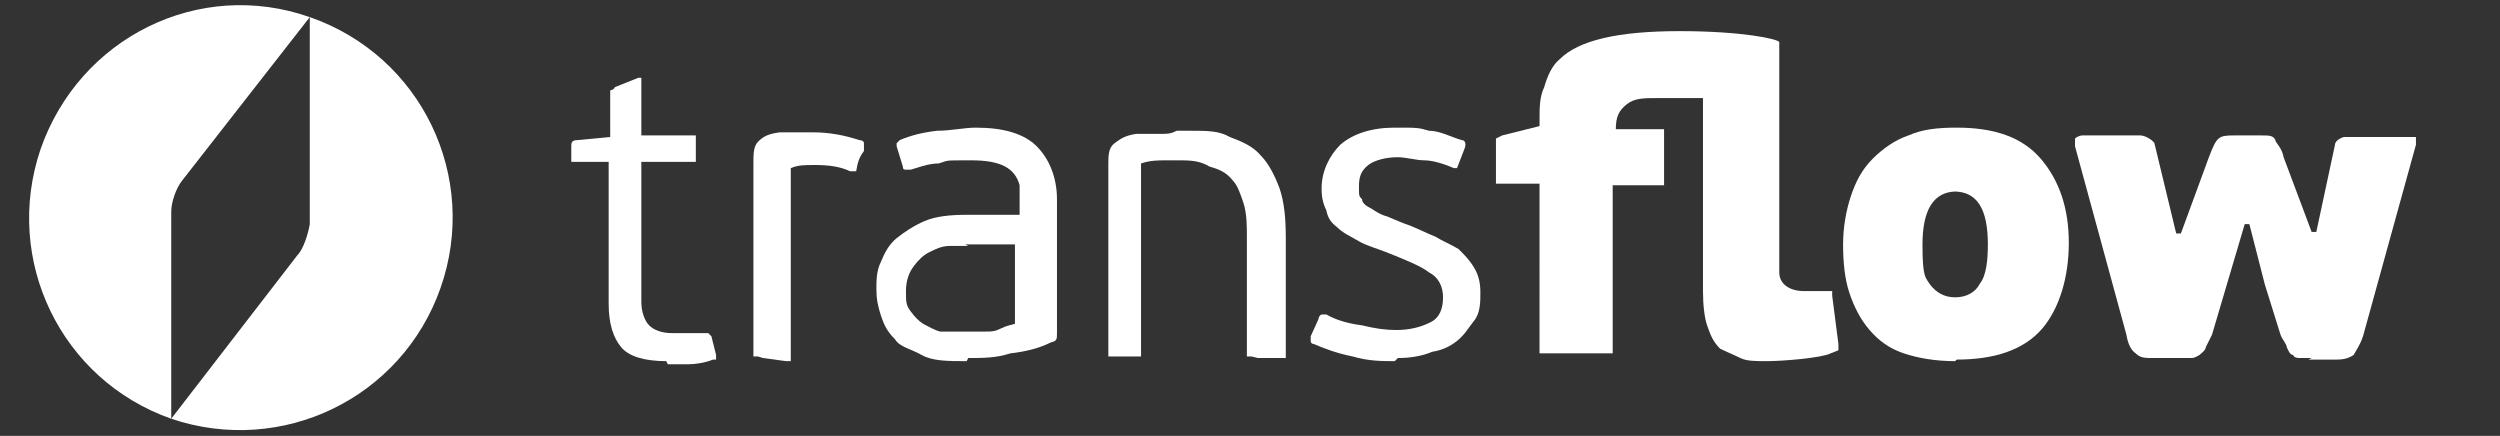
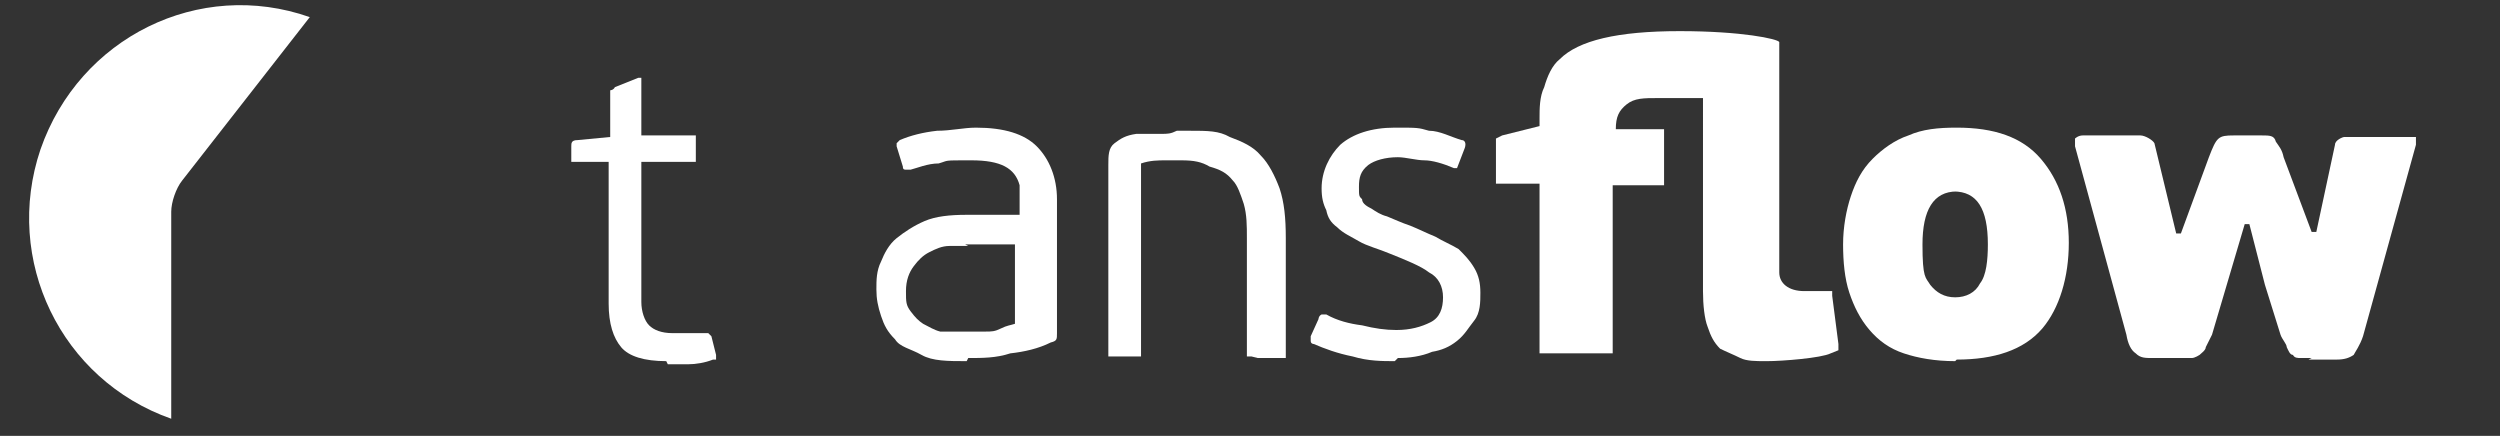
<svg xmlns="http://www.w3.org/2000/svg" version="1.1" id="Layer_1" x="0px" y="0px" viewBox="0 0 160.6 28" style="enable-background:new 0 0 160.6 28;" xml:space="preserve">
  <rect x="0" y="0" width="160.6" height="28" fill="#333333" stroke="none" />
  <style type="text/css"> .st0{fill:#FFFFFF;} </style>
  <g>
-     <path class="st0" d="M19.9,1.1v13.3c-0.1,0.6-0.4,1.6-0.8,2L11,26.9c7.1,2.4,14.8-1.3,17.3-8.4S27.1,3.6,19.9,1.1" />
    <path class="st0" d="M19.9,1.1l-8.2,10.5c-0.4,0.5-0.7,1.4-0.7,2v13.3C3.9,24.4,0.2,16.7,2.6,9.6C5.1,2.4,12.8-1.4,19.9,1.1" />
  </g>
  <g>
    <path class="st0" d="M42.8,23.2c-1.4,0-2.4-0.3-2.9-0.9s-0.8-1.5-0.8-2.8v-9.1H37c0,0-0.2,0-0.3,0c0,0,0-0.2,0-0.3V9.4 c0-0.2,0-0.4,0.4-0.4l2.1-0.2V6.1c0-0.2,0-0.3,0-0.3s0.2,0,0.3-0.2L41,5h0.2c0,0,0,0,0,0.3v3.4h3.2c0,0,0.2,0,0.3,0 c0,0,0,0.2,0,0.3v1.1c0,0.2,0,0.3,0,0.3s0,0-0.3,0h-3.2v9c0,0.6,0.2,1.2,0.5,1.5s0.8,0.5,1.5,0.5s0.5,0,1,0s0.8,0,1.1,0h0.2 c0,0,0,0,0.2,0.2l0.3,1.2v0.3c0,0,0,0-0.2,0c-0.5,0.2-1.1,0.3-1.6,0.3s-1,0-1.3,0L42.8,23.2z" />
-     <path class="st0" d="M48.7,22.9c-0.2,0-0.3,0-0.3,0s0,0,0-0.3V10.5c0-0.6,0-1.1,0.3-1.4s0.6-0.5,1.4-0.6c0.4,0,0.7,0,1.1,0h1 c1.1,0,2.1,0.2,3,0.5c0,0,0.3,0,0.3,0.2v0.5c-0.3,0.4-0.4,0.7-0.5,1.3c0,0,0,0-0.2,0h-0.2c-0.6-0.3-1.4-0.4-2.2-0.4s-1.1,0-1.6,0.2 l0,0v12.1c0,0.2,0,0.3,0,0.3s-0.2,0-0.3,0L49,23l0,0L48.7,22.9z" />
    <path class="st0" d="M62.1,23.2c-1.2,0-2.2,0-2.9-0.4s-1.4-0.5-1.7-1c-0.5-0.5-0.7-0.9-0.9-1.5s-0.3-1.1-0.3-1.7s0-1.2,0.3-1.8 c0.2-0.5,0.5-1.1,1-1.5s1.1-0.8,1.8-1.1s1.6-0.4,2.7-0.4h3.4v-0.7c0-0.5,0-0.8,0-1.2c-0.3-1.1-1.2-1.6-3.1-1.6s-1.4,0-2.1,0.2 c-0.7,0-1.4,0.3-1.8,0.4c0,0-0.2,0-0.3,0s-0.2,0-0.2-0.2l-0.4-1.3V9.2c0,0,0,0,0.2-0.2c0.7-0.3,1.5-0.5,2.4-0.6 c0.9,0,1.7-0.2,2.5-0.2c1.8,0,3.1,0.4,3.9,1.2s1.3,2,1.3,3.4v8.6c0,0.4,0,0.5-0.4,0.6c-0.8,0.4-1.7,0.6-2.6,0.7 C64,23,63.1,23,62.2,23L62.1,23.2z M62.2,15.8c-0.4,0-0.7,0-1.2,0s-0.9,0.2-1.3,0.4c-0.4,0.2-0.7,0.5-1,0.9s-0.5,0.9-0.5,1.6 s0,0.9,0.3,1.3s0.5,0.6,0.8,0.8c0.4,0.2,0.7,0.4,1.1,0.5c0.5,0,0.9,0,1.4,0h0.6c0.3,0,0.5,0,0.9,0s0.6,0,1-0.2 c0.4-0.2,0.6-0.2,0.9-0.3l0,0v-5.1H62L62.2,15.8z" />
    <path class="st0" d="M80.4,22.9c0,0-0.2,0-0.3,0c0,0,0,0,0-0.3v-7.3c0-0.8,0-1.5-0.2-2.2c-0.2-0.6-0.4-1.2-0.7-1.5 c-0.4-0.5-0.8-0.7-1.5-0.9c-0.5-0.3-1-0.4-1.8-0.4h-1c-0.5,0-1,0-1.6,0.2l0,0v12.1c0,0.2,0,0.3,0,0.3s-0.2,0-0.3,0h-1.5 c0,0-0.2,0-0.3,0c0,0,0,0,0-0.3v-12c0-0.6,0-1.1,0.4-1.4s0.7-0.5,1.4-0.6c0.2,0,0.5,0,0.7,0h0.9c0.4,0,0.6,0,1-0.2h0.8 c1.2,0,1.9,0,2.6,0.4c0.8,0.3,1.5,0.6,2,1.2c0.5,0.5,0.9,1.3,1.2,2.1c0.3,0.9,0.4,1.9,0.4,3.2v7.4c0,0.2,0,0.3,0,0.3s0,0-0.3,0 h-1.5L80.4,22.9z" />
    <path class="st0" d="M89.6,23.2c-0.8,0-1.7,0-2.7-0.3c-1-0.2-1.8-0.5-2.5-0.8c0,0-0.2,0-0.2-0.2v-0.3l0.5-1.1c0,0,0-0.2,0.2-0.3 l0,0c0,0,0.2,0,0.3,0c0.7,0.4,1.5,0.6,2.3,0.7c0.8,0.2,1.5,0.3,2.2,0.3c0.9,0,1.6-0.2,2.2-0.5s0.8-0.9,0.8-1.6s-0.3-1.3-0.9-1.6 c-0.5-0.4-1.5-0.8-2.5-1.2c-0.7-0.3-1.5-0.5-2-0.8s-1-0.5-1.4-0.9c-0.4-0.3-0.6-0.6-0.7-1.1c-0.2-0.4-0.3-0.8-0.3-1.4 c0-1.1,0.5-2.1,1.2-2.8c0.8-0.7,2-1.1,3.5-1.1s1.5,0,2.2,0.2c0.7,0,1.4,0.4,2.1,0.6c0.2,0,0.3,0.2,0.2,0.5l-0.5,1.3l0,0 c0,0-0.1,0-0.2,0c-0.7-0.3-1.4-0.5-1.9-0.5s-1.2-0.2-1.7-0.2c-0.8,0-1.5,0.2-1.9,0.5c-0.5,0.4-0.6,0.8-0.6,1.4s0,0.6,0.2,0.8 c0,0.3,0.4,0.5,0.6,0.6c0.3,0.2,0.6,0.4,1,0.5c0.5,0.2,0.9,0.4,1.5,0.6c0.5,0.2,1.1,0.5,1.6,0.7c0.5,0.3,1,0.5,1.5,0.8 c0.4,0.4,0.7,0.7,1,1.2s0.4,1,0.4,1.6s0,1.3-0.4,1.8s-0.6,0.9-1.1,1.3s-1,0.6-1.6,0.7c-0.7,0.3-1.5,0.4-2.2,0.4L89.6,23.2z" />
    <path class="st0" d="M113.4,23.2c-0.6,0-1.2,0-1.6-0.2s-0.9-0.4-1.3-0.6c-0.4-0.4-0.6-0.8-0.8-1.4c-0.2-0.5-0.3-1.4-0.3-2.3V6.3 l0,0c-0.3,0-0.6,0-0.9,0h-2c-0.9,0-1.5,0-2,0.4s-0.7,0.8-0.7,1.6l0,0l0,0h2.8c0.3,0,0.3,0,0.3,0v3.6c0,0,0,0-0.4,0h-2.9v10.4 c0,0.2,0,0.4,0,0.4s-0.2,0-0.5,0h-3.7c-0.2,0-0.4,0-0.5,0c0,0,0-0.2,0-0.4V11.8h-2.5c-0.3,0-0.3,0-0.3,0s0-0.2,0-0.3V9.3 c0-0.2,0-0.3,0-0.4c0,0,0,0,0.4-0.2l2.4-0.6V7.6c0-0.6,0-1.4,0.3-2c0.2-0.7,0.5-1.4,1-1.8c1.2-1.2,3.7-1.8,7.7-1.8s6.3,0.5,6.4,0.7 v14.8c0,0.7,0.6,1.2,1.6,1.2s1.4,0,1.5,0h0.3c0,0,0,0,0,0.3l0.4,3.1v0.4c0,0,0,0-0.5,0.2c-0.6,0.3-3.1,0.5-4.1,0.5H113.4z" />
    <path class="st0" d="M125.6,23.2c-1.3,0-2.4-0.2-3.3-0.5s-1.6-0.8-2.2-1.5s-1-1.5-1.3-2.4s-0.4-2-0.4-3.1s0.2-2.2,0.5-3.1 s0.7-1.7,1.4-2.4c0.6-0.6,1.4-1.2,2.3-1.5c0.9-0.4,1.9-0.5,3.1-0.5c2.4,0,4.2,0.6,5.4,2s1.8,3.2,1.8,5.4s-0.6,4.2-1.7,5.5 c-1.2,1.4-3.1,2-5.5,2L125.6,23.2z M125.7,12.3c-1.5,0-2.2,1.2-2.2,3.4s0.2,2.1,0.5,2.6c0.4,0.5,0.9,0.8,1.6,0.8s1.3-0.3,1.6-0.9 c0.4-0.5,0.5-1.5,0.5-2.5c0-2.3-0.7-3.4-2.2-3.4L125.7,12.3z" />
    <path class="st0" d="M148.5,23h-0.7c-0.2,0-0.4,0-0.5-0.2c-0.2,0-0.3-0.3-0.4-0.5c0-0.2-0.3-0.5-0.4-0.8l-1-3.2l-1-3.9h-0.3 l-2.1,7.1c-0.2,0.4-0.3,0.6-0.4,0.8c0,0.2-0.3,0.4-0.4,0.5c0,0-0.3,0.2-0.5,0.2h-2.5c-0.5,0-0.8,0-1.1-0.3 c-0.3-0.2-0.5-0.6-0.6-1.2l-3.3-12.1c0-0.3,0-0.5,0-0.5s0.2-0.2,0.5-0.2h3.7c0.3,0,0.8,0.3,0.9,0.5l1.4,5.8h0.3l1.8-4.9 c0.5-1.3,0.6-1.4,1.6-1.4h1.8c0.5,0,0.8,0,0.9,0.4c0.2,0.3,0.4,0.5,0.5,1l1.8,4.8h0.3l1.2-5.6c0-0.3,0.5-0.5,0.6-0.5h4.1 c0.3,0,0.4,0,0.5,0c0,0,0,0.2,0,0.5l-3.4,12.3c-0.2,0.6-0.5,1-0.6,1.2c-0.3,0.2-0.6,0.3-1.1,0.3h-1.8L148.5,23z" />
  </g>
</svg>